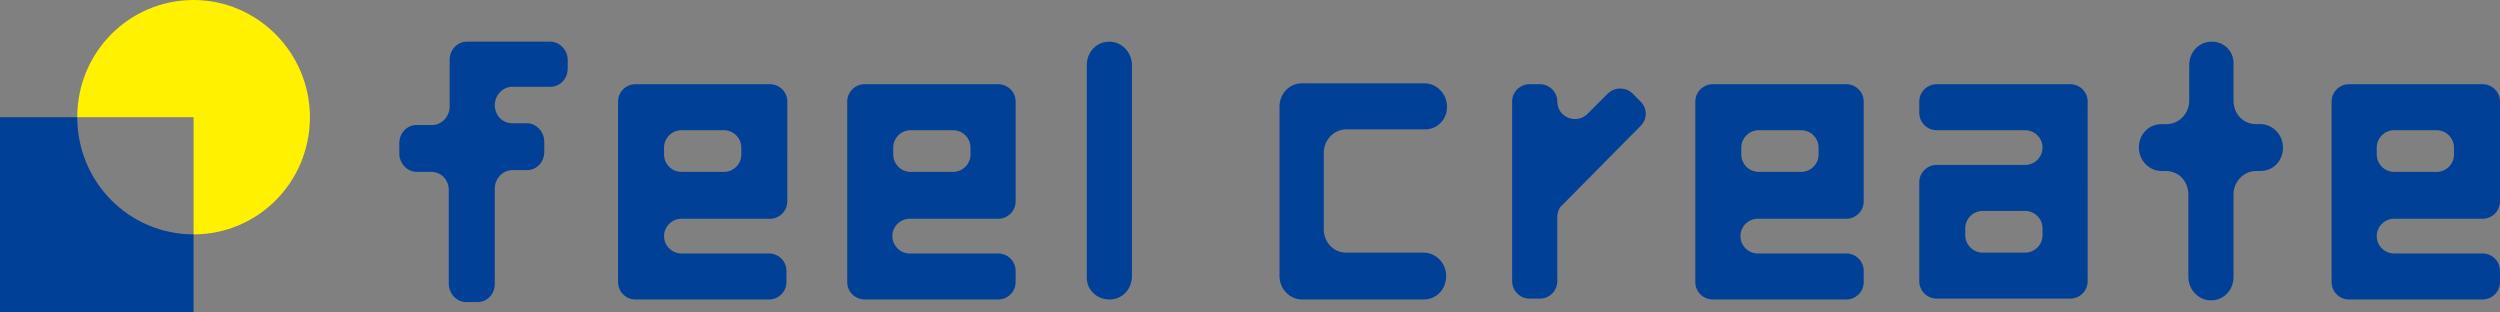
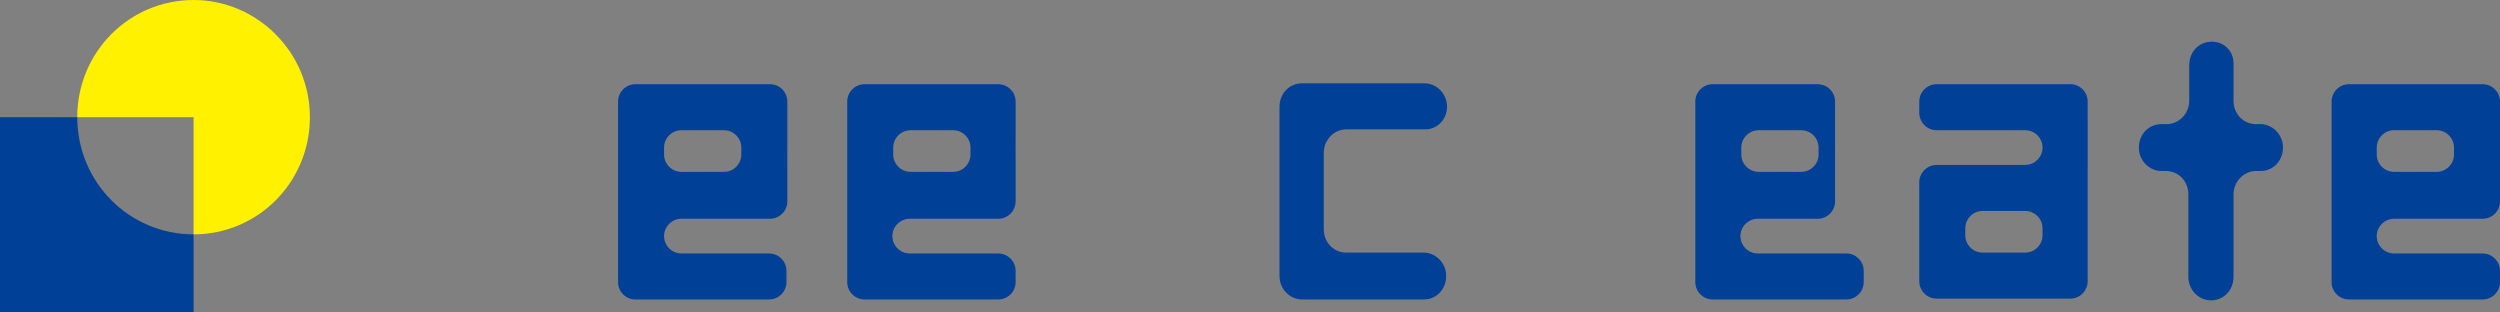
<svg xmlns="http://www.w3.org/2000/svg" version="1.1" id="レイヤー_1" x="0px" y="0px" width="288px" height="36px" viewBox="0 0 288 36" style="enable-background:new 0 0 288 36;" xml:space="preserve">
  <rect x="0" y="0" width="288" height="36" fill="#808080" stroke="none" />
  <style type="text/css">
	.st0{fill:#FFF100;}
	.st1{fill:#004097;}
</style>
  <g>
    <g>
      <path class="st0" d="M22.3,0C14.9,0,8.9,6,8.9,13.5h13.4V27c7.4,0,13.4-6,13.4-13.5S29.6,0,22.3,0z" />
      <path class="st1" d="M8.9,13.5H0V36h22.3v-9C14.9,27,8.9,21,8.9,13.5z" />
    </g>
    <g>
      <path class="st1" d="M76.5,9.7h-2.6h-0.7c-1.1,0-2,0.9-2,2v17.5v3.3c0,1.1,0.9,2,2,2h3.3h12.1c1.1,0,2-0.9,2-2v-1.3    c0-1.1-0.9-2-2-2H78.5c-1.1,0-2-0.9-2-2v0c0-1.1,0.9-2,2-2h6.9h3.3c1.1,0,2-0.9,2-2v-3.3V15v-3.3c0-1.1-0.9-2-2-2h-3.3H76.5z     M83.4,19.8h-4.9c-1.1,0-2-0.9-2-2V17c0-1.1,0.9-2,2-2h4.9c1.1,0,2,0.9,2,2v0.8C85.4,18.9,84.5,19.8,83.4,19.8z" />
-       <path class="st1" d="M127.8,34.5L127.8,34.5c1.5,0,2.6-1.2,2.6-2.7V7.5c0-1.5-1.2-2.7-2.6-2.7h0c-1.5,0-2.6,1.2-2.6,2.7v24.3    C125.1,33.3,126.3,34.5,127.8,34.5z" />
      <path class="st1" d="M166.7,12.3L166.7,12.3c0-1.5-1.2-2.7-2.6-2.7h-14.1c-1.5,0-2.6,1.2-2.6,2.7v19.5c0,1.5,1.2,2.7,2.6,2.7H164    c1.5,0,2.6-1.2,2.6-2.7v0c0-1.5-1.2-2.7-2.6-2.7h-8.9c-1.5,0-2.6-1.2-2.6-2.7v-8.8c0-1.5,1.2-2.7,2.6-2.7h8.9    C165.5,15,166.7,13.8,166.7,12.3z" />
      <path class="st1" d="M254.8,4.8L254.8,4.8c-1.5,0-2.6,1.2-2.6,2.7v4.1c0,1.5-1.2,2.7-2.6,2.7H249c-1.5,0-2.6,1.2-2.6,2.7v0    c0,1.5,1.2,2.7,2.6,2.7h0.5c1.5,0,2.6,1.2,2.6,2.7v9.5c0,1.5,1.2,2.7,2.6,2.7l0,0c1.5,0,2.6-1.2,2.6-2.7v-9.5    c0-1.5,1.2-2.7,2.6-2.7h0.5c1.5,0,2.6-1.2,2.6-2.7v0c0-1.5-1.2-2.7-2.6-2.7h-0.5c-1.5,0-2.6-1.2-2.6-2.7V7.5    C257.4,6,256.3,4.8,254.8,4.8z" />
-       <path class="st1" d="M53.8,4.8c-1.1,0-2,0.9-2,2.1v3.3v2.1c0,1.1-0.9,2.1-2,2.1H48c-1.1,0-2,0.9-2,2.1v1.2c0,1.1,0.9,2.1,2,2.1    h1.7c1.1,0,2,0.9,2,2.1v10.8c0,1.1,0.9,2.1,2,2.1H55c1.1,0,2-0.9,2-2.1V21.7c0-1.1,0.9-2.1,2-2.1h1.7c1.1,0,2-0.9,2-2.1v-1.2    c0-1.1-0.9-2.1-2-2.1H59c-1.1,0-2-0.9-2-2.1v0c0-1.1,0.9-2.1,2-2.1h4.4c1.1,0,2-0.9,2-2.1V6.9c0-1.1-0.9-2.1-2-2.1H57H53.8z" />
-       <path class="st1" d="M189,11.7l-0.9-0.9c-0.8-0.8-2.1-0.8-2.9,0l-2.3,2.3c-1.3,1.3-3.5,0.4-3.5-1.4v0c0-1.1-0.9-2-2-2h-1.2    c-1.1,0-2,0.9-2,2v20.7c0,1.1,0.9,2,2,2h1.2c1.1,0,2-0.9,2-2v-7.4c0-0.5,0.2-1.1,0.6-1.4l8.9-9C189.8,13.8,189.8,12.5,189,11.7z" />
      <path class="st1" d="M102.9,9.7h-2.6h-0.7c-1.1,0-2,0.9-2,2v17.5v3.3c0,1.1,0.9,2,2,2h3.3h12.1c1.1,0,2-0.9,2-2v-1.3    c0-1.1-0.9-2-2-2h-10.2c-1.1,0-2-0.9-2-2v0c0-1.1,0.9-2,2-2h6.9h3.3c1.1,0,2-0.9,2-2v-3.3V15v-3.3c0-1.1-0.9-2-2-2h-3.3H102.9z     M109.8,19.8h-4.9c-1.1,0-2-0.9-2-2V17c0-1.1,0.9-2,2-2h4.9c1.1,0,2,0.9,2,2v0.8C111.8,18.9,110.9,19.8,109.8,19.8z" />
-       <path class="st1" d="M200.6,9.7H198h-0.7c-1.1,0-2,0.9-2,2v17.5v3.3c0,1.1,0.9,2,2,2h3.3h12.1c1.1,0,2-0.9,2-2v-1.3    c0-1.1-0.9-2-2-2h-10.2c-1.1,0-2-0.9-2-2v0c0-1.1,0.9-2,2-2h6.9h3.3c1.1,0,2-0.9,2-2v-3.3V15v-3.3c0-1.1-0.9-2-2-2h-3.3H200.6z     M207.5,19.8h-4.9c-1.1,0-2-0.9-2-2V17c0-1.1,0.9-2,2-2h4.9c1.1,0,2,0.9,2,2v0.8C209.5,18.9,208.6,19.8,207.5,19.8z" />
+       <path class="st1" d="M200.6,9.7H198h-0.7c-1.1,0-2,0.9-2,2v17.5v3.3c0,1.1,0.9,2,2,2h3.3h12.1c1.1,0,2-0.9,2-2v-1.3    c0-1.1-0.9-2-2-2h-10.2c-1.1,0-2-0.9-2-2v0c0-1.1,0.9-2,2-2h6.9c1.1,0,2-0.9,2-2v-3.3V15v-3.3c0-1.1-0.9-2-2-2h-3.3H200.6z     M207.5,19.8h-4.9c-1.1,0-2-0.9-2-2V17c0-1.1,0.9-2,2-2h4.9c1.1,0,2,0.9,2,2v0.8C209.5,18.9,208.6,19.8,207.5,19.8z" />
      <path class="st1" d="M273.9,9.7h-2.6h-0.7c-1.1,0-2,0.9-2,2v17.5v3.3c0,1.1,0.9,2,2,2h3.3H286c1.1,0,2-0.9,2-2v-1.3    c0-1.1-0.9-2-2-2h-10.2c-1.1,0-2-0.9-2-2v0c0-1.1,0.9-2,2-2h6.9h3.3c1.1,0,2-0.9,2-2v-3.3V15v-3.3c0-1.1-0.9-2-2-2h-3.3H273.9z     M280.7,19.8h-4.9c-1.1,0-2-0.9-2-2V17c0-1.1,0.9-2,2-2h4.9c1.1,0,2,0.9,2,2v0.8C282.7,18.9,281.8,19.8,280.7,19.8z" />
      <path class="st1" d="M221.1,11.7V13c0,1.1,0.9,2,2,2h10.2c1.1,0,2,0.9,2,2v0c0,1.1-0.9,2-2,2h-10.2c-1.1,0-2,0.9-2,2v11.4    c0,1.1,0.9,2,2,2h15.4c1.1,0,2-0.9,2-2V11.7c0-1.1-0.9-2-2-2h-15.4C222,9.7,221.1,10.6,221.1,11.7z M233.3,29.1h-4.9    c-1.1,0-2-0.9-2-2v-0.8c0-1.1,0.9-2,2-2h4.9c1.1,0,2,0.9,2,2v0.8C235.3,28.2,234.4,29.1,233.3,29.1z" />
    </g>
  </g>
</svg>